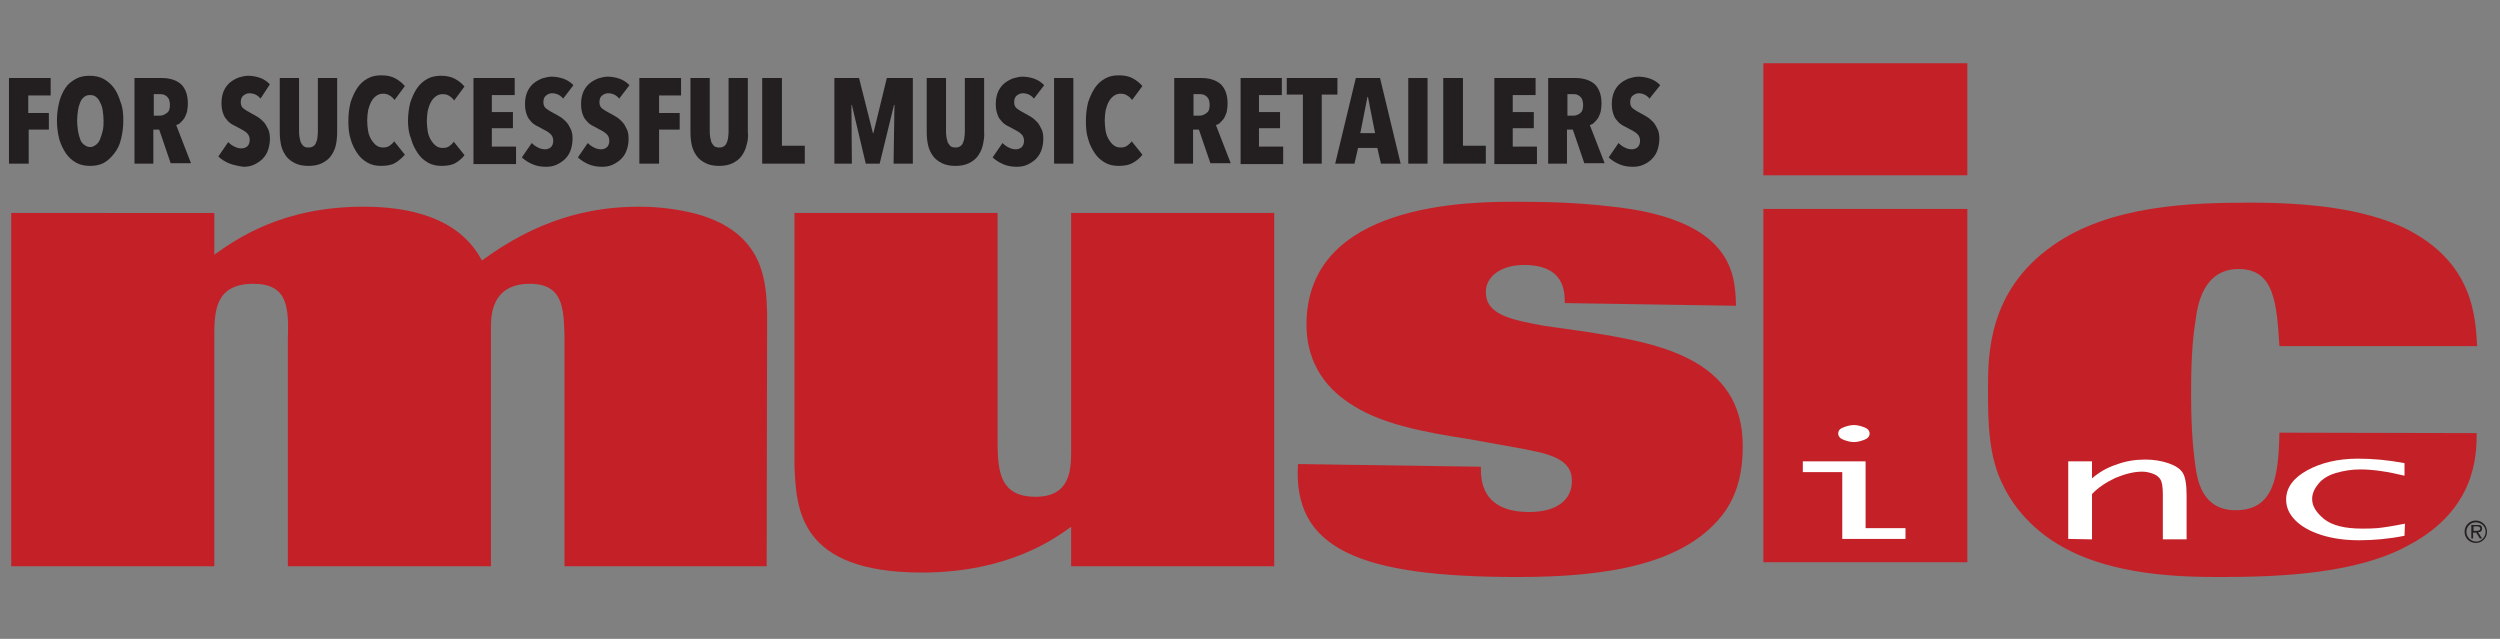
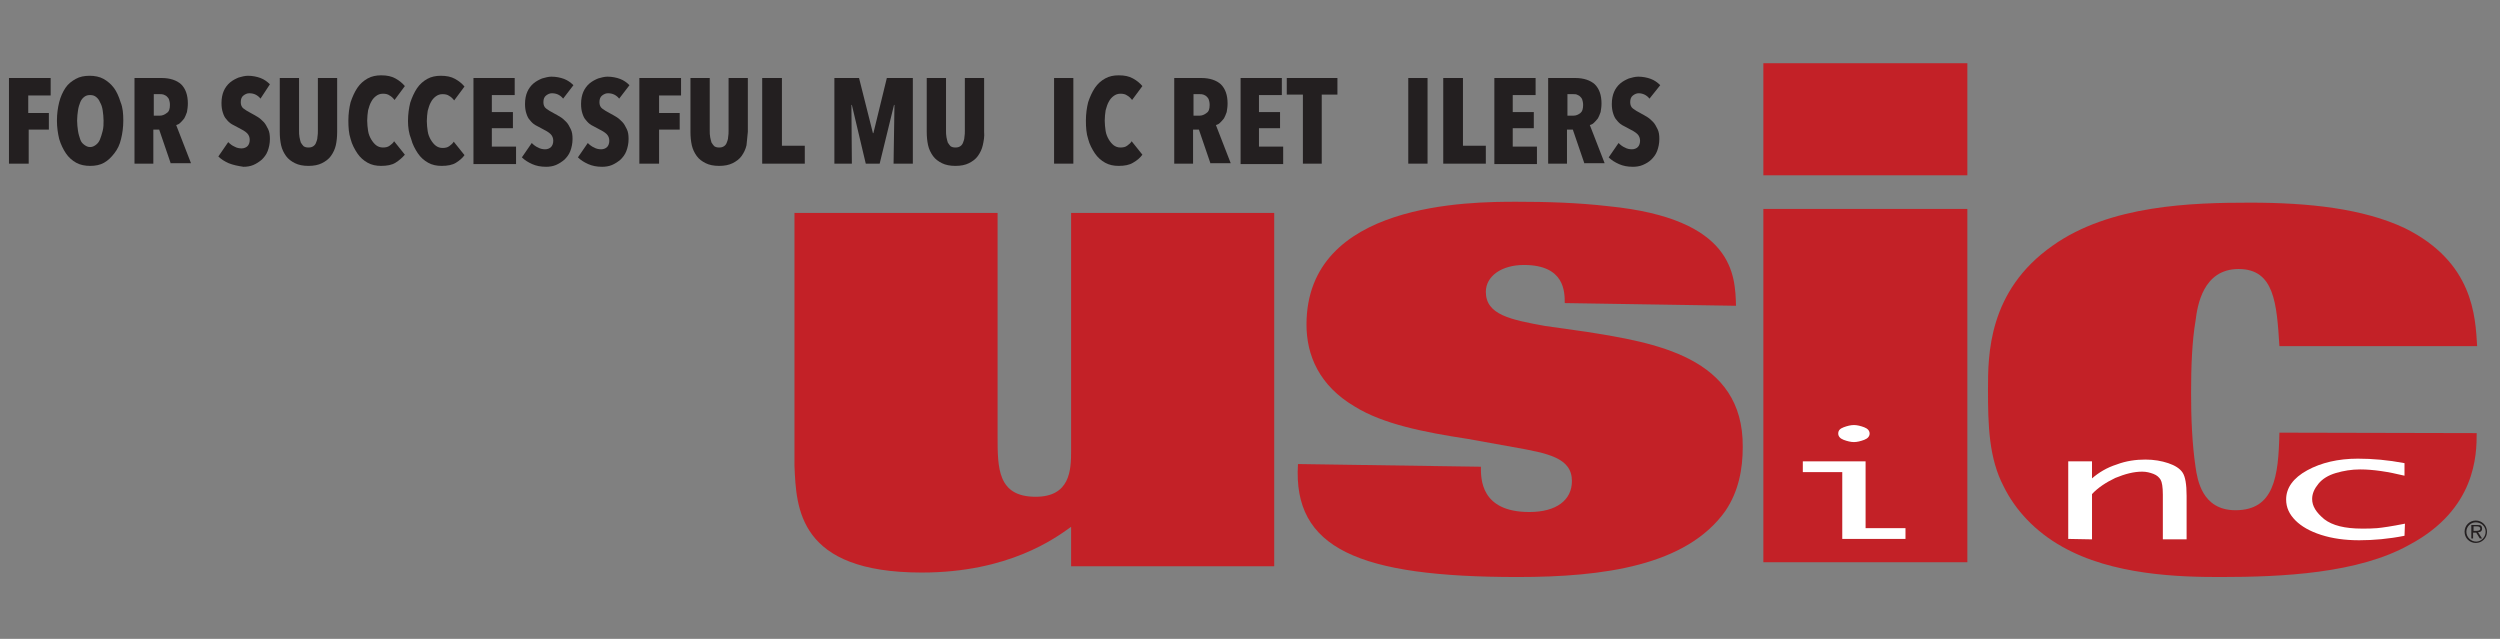
<svg xmlns="http://www.w3.org/2000/svg" version="1.1" id="Layer_1" x="0px" y="0px" viewBox="0 0 557.6 142.5" style="enable-background:new 0 0 557.6 142.5;" xml:space="preserve">
  <rect x="0" y="0" width="557.6" height="142.5" fill="#808080" stroke="none" />
  <style type="text/css">
	.st0{fill:#C32127;}
	.st1{fill:#FFFFFF;}
	.st2{fill:#231F20;}
	.st3{fill:none;}
	.st4{enable-background:new    ;}
</style>
  <path class="st0" d="M438.8,46.6h-45.5v78.8h45.5V46.6L438.8,46.6z M438.8,14.1h-45.5v25h45.5V14.1L438.8,14.1z" />
-   <path class="st0" d="M171.1,69.9c-0.2-7.1-0.6-18-15.8-22.2c-3.5-0.9-7.7-1.6-12.8-1.6c-11.2,0-22.8,3-35,12  c-1.6-2.8-6.5-12-26.4-12c-18.1,0-28.2,7.1-33.3,10.7v-9.3H2.5v78.8h45.3V75.4c0-5.7,0-12.1,8.7-12.1c7.9,0,7.9,5.5,7.7,12.6v50.4  h45.3V72.9c0-3,0.4-9.6,8.7-9.6c7.5,0,7.5,5.7,7.7,11.5v51.5H171L171.1,69.9L171.1,69.9z" />
  <path class="st0" d="M284.2,47.5h-45.3v53.1c0,4.2-0.2,10.2-7.9,10.2c-8.5,0-8.5-6.4-8.5-13.5V47.5h-45.3v56.4  c0.4,9.4,0.8,23.8,28.4,23.8c19.3,0,29.7-7.6,33.3-10.2v8.8h45.3L284.2,47.5L284.2,47.5z" />
  <path class="st0" d="M337.4,99.7c7.9,1.4,13.2,2.4,13.2,7.6c0,4.2-3.4,6.9-9.5,6.9c-11,0-10.8-7.6-10.8-10.1l-40.8-0.6  c-1.2,18.9,13.6,25.2,49,25.2c19.1,0,37.6-2.5,46.3-14.7c3-4.4,3.9-9.4,3.9-14.3c0.2-20.2-19.9-23.3-34.9-25.7l-9.2-1.3  c-7.7-1.4-13.2-2.5-13.2-7.6c0-3.5,3.5-6,8.5-6c9.1,0,9.1,6,9.1,8.5l38.2,0.6c-0.2-6.8-0.4-19.4-28.4-22.2c-6.9-0.8-13.8-1-20.5-1  c-10.2,0-46.9,0-46.9,27.4c0,6.8,2.8,13.6,10.8,18.3c6.3,3.9,15.4,5.7,25.2,7.2L337.4,99.7L337.4,99.7z" />
  <path class="st0" d="M508.4,96.5c-0.2,9.9-1.2,17.3-9.8,17.3c-7.5,0-8.5-6.9-8.9-9.6c-0.8-5.4-1-11.2-1-16.5c0-5.8,0.2-11.5,1-16.2  c0.4-3.2,1.6-11.5,9.6-11.5s8.5,7.7,9.1,17.2h44.1c-0.4-6.6-0.8-18.7-16.1-26.3c-9.3-4.4-21.5-5.7-34.5-5.7c-13,0-31.3,0.5-44.1,9.6  c-14.4,10.1-14.4,24.4-14.4,32.1c0,8,0.2,15.3,3.5,21.6c2.6,5.3,7.1,10.1,13,13.4c11.2,6.4,26.2,6.8,35.2,6.8  c14,0,30.9-0.8,42.3-7.2c14.8-7.9,15-20,15-24.9L508.4,96.5L508.4,96.5z" />
  <path class="st1" d="M536.3,119.5c-3.5,0.7-6.9,1-10.1,1c-3.2,0-6-0.4-8.5-1.2c-2.5-0.8-4.4-1.9-5.7-3.2c-1.4-1.4-2.1-2.9-2.1-4.7  c0-2.6,1.6-4.8,4.7-6.5c3.1-1.7,6.9-2.6,11.3-2.6c3.3,0,6.7,0.3,10.4,1v2.8c-3.7-0.9-7-1.4-9.9-1.4c-1.9,0-3.7,0.3-5.4,0.8  c-1.7,0.5-3,1.3-3.9,2.4c-0.9,1.1-1.4,2.2-1.4,3.4c0,1.6,0.9,3,2.7,4.5c1.8,1.4,4.6,2.1,8.4,2.1c1.2,0,2.3,0,3.4-0.1  c1.1-0.1,3.2-0.4,6.2-1L536.3,119.5L536.3,119.5z" />
  <path class="st1" d="M461.3,120.2v-17.3h5.3v3.8c1.5-1.3,3.3-2.4,5.5-3.1c2.1-0.8,4.3-1.1,6.4-1.1c1.9,0,3.6,0.3,5.1,0.8  s2.6,1.2,3.2,2.1c0.6,0.9,0.9,2.6,0.9,5.2v9.7h-5.3v-10c0-1.7-0.2-2.8-0.5-3.3c-0.3-0.5-0.8-1-1.6-1.3c-0.8-0.3-1.6-0.5-2.5-0.5  c-1.9,0-3.8,0.5-6,1.4c-2.1,1-3.9,2.2-5.2,3.6v10.1L461.3,120.2L461.3,120.2z" />
  <path class="st1" d="M410,96.7c0-0.7,0.4-1.1,1.2-1.4c0.8-0.3,1.6-0.5,2.3-0.5c0.7,0,1.5,0.2,2.3,0.5c0.8,0.3,1.2,0.8,1.2,1.4  s-0.4,1.1-1.2,1.4c-0.8,0.3-1.6,0.5-2.3,0.5c-0.7,0-1.5-0.2-2.3-0.5C410.4,97.8,410,97.3,410,96.7L410,96.7z" />
  <polygon class="st1" points="410.9,120.2 410.9,105.3 402.1,105.3 402.1,102.9 416.1,102.9 416.1,117.8 425,117.8 425,120.2 " />
  <g>
    <path class="st2" d="M552.2,121.1c-1.4,0-2.5-1.1-2.5-2.5c0-1.4,1.1-2.5,2.5-2.5c1.4,0,2.5,1.1,2.5,2.5   C554.7,120,553.6,121.1,552.2,121.1z M554.4,118.6c0-1.2-1-2.1-2.2-2.1c-1.2,0-2.1,1-2.1,2.1c0,1.2,1,2.2,2.2,2.2   C553.4,120.8,554.4,119.8,554.4,118.6z M553.6,120.1h-0.5l-0.8-1.3h-0.7v1.3h-0.4v-3h1.4c0.2,0,0.5,0,0.7,0.1   c0.2,0.1,0.3,0.4,0.3,0.7c0,0.6-0.4,0.8-0.9,0.8L553.6,120.1z M552.4,118.4c0.4,0,0.8-0.1,0.8-0.5c0-0.4-0.4-0.5-0.7-0.5h-0.8v1   H552.4z" />
  </g>
  <rect x="-34.8" y="8.7" class="st3" width="411.7" height="32.7" />
  <g class="st4">
    <path class="st2" d="M6.3,21.3v3.9h4.6v3.7H6.4v7.6H2V17.4h9.3v3.9H6.3z" />
    <path class="st2" d="M27.5,26.9c0,1.5-0.2,2.9-0.5,4.1c-0.3,1.3-0.8,2.3-1.5,3.2s-1.4,1.6-2.3,2.1c-0.9,0.5-1.9,0.7-3.1,0.7   c-1.1,0-2.2-0.2-3.1-0.7c-0.9-0.5-1.7-1.2-2.3-2.1c-0.6-0.9-1.1-1.9-1.5-3.2c-0.3-1.3-0.5-2.6-0.5-4.1c0-1.5,0.2-2.9,0.5-4.1   c0.3-1.2,0.8-2.3,1.4-3.2s1.4-1.5,2.3-2c0.9-0.5,1.9-0.7,3.1-0.7c1.1,0,2.2,0.2,3.1,0.7c0.9,0.5,1.7,1.2,2.3,2s1.1,1.9,1.5,3.2   C27.4,24,27.5,25.4,27.5,26.9z M23.1,26.9c0-0.8-0.1-1.6-0.2-2.3c-0.1-0.7-0.3-1.3-0.6-1.8c-0.2-0.5-0.5-0.9-0.9-1.2   c-0.4-0.3-0.8-0.4-1.3-0.4c-0.5,0-0.9,0.1-1.3,0.4c-0.4,0.3-0.7,0.7-0.9,1.2c-0.2,0.5-0.4,1.1-0.5,1.8c-0.1,0.7-0.2,1.5-0.2,2.3   c0,0.8,0.1,1.6,0.2,2.3c0.1,0.7,0.3,1.3,0.5,1.9s0.5,0.9,0.9,1.2c0.4,0.3,0.8,0.5,1.3,0.5c0.5,0,0.9-0.2,1.3-0.5   c0.4-0.3,0.7-0.7,0.9-1.2s0.4-1.1,0.6-1.9S23.1,27.7,23.1,26.9z" />
    <path class="st2" d="M38.1,36.5l-2.6-7.6h-1.3v7.6h-4.2V17.4h6.1c1.8,0,3.3,0.5,4.3,1.4c1,1,1.5,2.4,1.5,4.3c0,0.7-0.1,1.3-0.2,1.9   c-0.2,0.6-0.4,1-0.6,1.4c-0.3,0.4-0.6,0.7-0.9,1c-0.3,0.3-0.6,0.4-0.9,0.5l3.3,8.5H38.1z M37.9,23.4c0-0.5-0.1-0.9-0.2-1.2   c-0.1-0.3-0.3-0.5-0.5-0.7c-0.2-0.2-0.5-0.3-0.7-0.4c-0.3-0.1-0.5-0.1-0.8-0.1h-1.4v4.8h1.3c0.6,0,1.1-0.2,1.6-0.6   C37.7,24.9,37.9,24.3,37.9,23.4z" />
    <path class="st2" d="M58.1,22c-0.3-0.4-0.7-0.7-1.1-0.9s-0.9-0.3-1.4-0.3c-0.5,0-0.9,0.2-1.3,0.5s-0.6,0.8-0.6,1.5   c0,0.6,0.2,1.1,0.6,1.4c0.4,0.3,1,0.7,1.8,1.1c0.4,0.2,0.9,0.5,1.4,0.8c0.5,0.3,0.9,0.7,1.3,1.1c0.4,0.4,0.7,1,1,1.6   c0.3,0.6,0.4,1.3,0.4,2.2c0,1-0.2,1.9-0.5,2.7s-0.8,1.4-1.3,1.9c-0.6,0.5-1.2,0.9-1.9,1.2c-0.7,0.3-1.5,0.4-2.2,0.4   C53,37,52,36.8,51,36.4c-0.9-0.4-1.7-0.9-2.3-1.5l2.2-3.2c0.4,0.4,0.9,0.8,1.4,1c0.5,0.3,1.1,0.4,1.6,0.4c0.5,0,1-0.2,1.3-0.5   s0.5-0.8,0.5-1.4c0-0.6-0.2-1.1-0.6-1.5c-0.4-0.4-1.1-0.8-1.9-1.2c-0.5-0.3-1-0.5-1.5-0.8c-0.5-0.3-0.9-0.7-1.2-1.1   c-0.4-0.4-0.6-0.9-0.8-1.5c-0.2-0.6-0.3-1.3-0.3-2.1c0-1.1,0.2-2,0.5-2.7s0.8-1.4,1.4-1.9c0.6-0.5,1.2-0.8,1.9-1.1   c0.7-0.2,1.4-0.4,2.1-0.4c1,0,2,0.2,2.8,0.5c0.8,0.3,1.5,0.8,2.1,1.4L58.1,22z" />
    <path class="st2" d="M74.9,32.4c-0.2,0.9-0.6,1.7-1.1,2.4c-0.5,0.7-1.2,1.2-2,1.6c-0.8,0.4-1.8,0.6-3,0.6s-2.2-0.2-3-0.6   s-1.5-0.9-2-1.6c-0.5-0.7-0.9-1.5-1.1-2.4c-0.2-0.9-0.3-1.9-0.3-3v-12h4.3v11.7c0,0.5,0,1,0.1,1.5c0.1,0.5,0.2,0.9,0.3,1.2   c0.2,0.3,0.4,0.6,0.6,0.8c0.3,0.2,0.6,0.3,1.1,0.3s0.8-0.1,1.1-0.3c0.3-0.2,0.5-0.5,0.6-0.8s0.3-0.7,0.3-1.2c0.1-0.5,0.1-1,0.1-1.5   V17.4h4.3v12C75.2,30.5,75.1,31.5,74.9,32.4z" />
    <path class="st2" d="M88.2,36.3c-0.8,0.5-1.9,0.7-3.2,0.7c-1.1,0-2.1-0.2-3-0.7c-0.9-0.5-1.7-1.2-2.3-2.1c-0.6-0.9-1.2-2-1.5-3.2   c-0.4-1.2-0.5-2.6-0.5-4.1c0-1.5,0.2-2.9,0.5-4.1c0.4-1.2,0.9-2.3,1.5-3.2c0.6-0.9,1.4-1.6,2.3-2.1c0.9-0.5,1.9-0.7,3-0.7   c1.3,0,2.3,0.2,3.2,0.7s1.5,1,2.1,1.7l-2.3,3.1c-0.3-0.4-0.7-0.8-1.1-1c-0.4-0.3-0.9-0.4-1.5-0.4c-0.6,0-1.1,0.2-1.5,0.5   c-0.4,0.3-0.8,0.7-1.1,1.3c-0.3,0.5-0.5,1.2-0.7,1.9c-0.1,0.7-0.2,1.5-0.2,2.3s0.1,1.6,0.2,2.3c0.1,0.7,0.4,1.4,0.7,1.9   c0.3,0.5,0.7,1,1.1,1.3c0.4,0.3,0.9,0.5,1.5,0.5s1.1-0.1,1.5-0.4s0.8-0.6,1-1l2.4,3C89.7,35.2,89,35.8,88.2,36.3z" />
    <path class="st2" d="M101.7,36.3c-0.8,0.5-1.9,0.7-3.2,0.7c-1.1,0-2.1-0.2-3-0.7c-0.9-0.5-1.7-1.2-2.3-2.1c-0.6-0.9-1.2-2-1.5-3.2   C91.2,29.8,91,28.4,91,27c0-1.5,0.2-2.9,0.5-4.1c0.4-1.2,0.9-2.3,1.5-3.2c0.6-0.9,1.4-1.6,2.3-2.1c0.9-0.5,1.9-0.7,3-0.7   c1.3,0,2.3,0.2,3.2,0.7s1.5,1,2.1,1.7l-2.3,3.1c-0.3-0.4-0.7-0.8-1.1-1c-0.4-0.3-0.9-0.4-1.5-0.4c-0.6,0-1.1,0.2-1.5,0.5   c-0.4,0.3-0.8,0.7-1.1,1.3c-0.3,0.5-0.5,1.2-0.7,1.9c-0.1,0.7-0.2,1.5-0.2,2.3s0.1,1.6,0.2,2.3c0.1,0.7,0.4,1.4,0.7,1.9   c0.3,0.5,0.7,1,1.1,1.3c0.4,0.3,0.9,0.5,1.5,0.5s1.1-0.1,1.5-0.4s0.8-0.6,1-1l2.4,3C103.2,35.2,102.5,35.8,101.7,36.3z" />
    <path class="st2" d="M105.6,36.5V17.4h9.2v3.8h-5.1V25h4.7v3.6h-4.7v4.1h5.4v3.9H105.6z" />
    <path class="st2" d="M125.6,22c-0.3-0.4-0.7-0.7-1.1-0.9s-0.9-0.3-1.4-0.3c-0.5,0-0.9,0.2-1.3,0.5s-0.6,0.8-0.6,1.5   c0,0.6,0.2,1.1,0.6,1.4c0.4,0.3,1,0.7,1.8,1.1c0.4,0.2,0.9,0.5,1.4,0.8c0.5,0.3,0.9,0.7,1.3,1.1c0.4,0.4,0.7,1,1,1.6   c0.3,0.6,0.4,1.3,0.4,2.2c0,1-0.2,1.9-0.5,2.7s-0.8,1.4-1.3,1.9c-0.6,0.5-1.2,0.9-1.9,1.2c-0.7,0.3-1.5,0.4-2.2,0.4   c-1.2,0-2.2-0.2-3.1-0.6c-0.9-0.4-1.7-0.9-2.3-1.5l2.2-3.2c0.4,0.4,0.9,0.8,1.4,1c0.5,0.3,1.1,0.4,1.6,0.4c0.5,0,1-0.2,1.3-0.5   s0.5-0.8,0.5-1.4c0-0.6-0.2-1.1-0.6-1.5c-0.4-0.4-1.1-0.8-1.9-1.2c-0.5-0.3-1-0.5-1.5-0.8c-0.5-0.3-0.9-0.7-1.2-1.1   c-0.4-0.4-0.6-0.9-0.8-1.5c-0.2-0.6-0.3-1.3-0.3-2.1c0-1.1,0.2-2,0.5-2.7s0.8-1.4,1.4-1.9c0.6-0.5,1.2-0.8,1.9-1.1   c0.7-0.2,1.4-0.4,2.1-0.4c1,0,2,0.2,2.8,0.5c0.8,0.3,1.5,0.8,2.1,1.4L125.6,22z" />
    <path class="st2" d="M138.1,22c-0.3-0.4-0.7-0.7-1.1-0.9s-0.9-0.3-1.4-0.3c-0.5,0-0.9,0.2-1.3,0.5s-0.6,0.8-0.6,1.5   c0,0.6,0.2,1.1,0.6,1.4c0.4,0.3,1,0.7,1.8,1.1c0.4,0.2,0.9,0.5,1.4,0.8c0.5,0.3,0.9,0.7,1.3,1.1c0.4,0.4,0.7,1,1,1.6   c0.3,0.6,0.4,1.3,0.4,2.2c0,1-0.2,1.9-0.5,2.7s-0.8,1.4-1.3,1.9c-0.6,0.5-1.2,0.9-1.9,1.2c-0.7,0.3-1.5,0.4-2.2,0.4   c-1.2,0-2.2-0.2-3.1-0.6c-0.9-0.4-1.7-0.9-2.3-1.5l2.2-3.2c0.4,0.4,0.9,0.8,1.4,1c0.5,0.3,1.1,0.4,1.6,0.4c0.5,0,1-0.2,1.3-0.5   s0.5-0.8,0.5-1.4c0-0.6-0.2-1.1-0.6-1.5c-0.4-0.4-1.1-0.8-1.9-1.2c-0.5-0.3-1-0.5-1.5-0.8c-0.5-0.3-0.9-0.7-1.2-1.1   c-0.4-0.4-0.6-0.9-0.8-1.5c-0.2-0.6-0.3-1.3-0.3-2.1c0-1.1,0.2-2,0.5-2.7s0.8-1.4,1.4-1.9c0.6-0.5,1.2-0.8,1.9-1.1   c0.7-0.2,1.4-0.4,2.1-0.4c1,0,2,0.2,2.8,0.5c0.8,0.3,1.5,0.8,2.1,1.4L138.1,22z" />
    <path class="st2" d="M147,21.3v3.9h4.6v3.7H147v7.6h-4.4V17.4h9.3v3.9H147z" />
-     <path class="st2" d="M166.5,32.4c-0.2,0.9-0.6,1.7-1.1,2.4c-0.5,0.7-1.2,1.2-2,1.6c-0.8,0.4-1.8,0.6-3,0.6s-2.2-0.2-3-0.6   s-1.5-0.9-2-1.6c-0.5-0.7-0.9-1.5-1.1-2.4c-0.2-0.9-0.3-1.9-0.3-3v-12h4.3v11.7c0,0.5,0,1,0.1,1.5c0.1,0.5,0.2,0.9,0.3,1.2   c0.2,0.3,0.4,0.6,0.6,0.8c0.3,0.2,0.6,0.3,1.1,0.3s0.8-0.1,1.1-0.3c0.3-0.2,0.5-0.5,0.6-0.8s0.3-0.7,0.3-1.2c0.1-0.5,0.1-1,0.1-1.5   V17.4h4.3v12C166.9,30.5,166.8,31.5,166.5,32.4z" />
+     <path class="st2" d="M166.5,32.4c-0.2,0.9-0.6,1.7-1.1,2.4c-0.5,0.7-1.2,1.2-2,1.6c-0.8,0.4-1.8,0.6-3,0.6s-2.2-0.2-3-0.6   s-1.5-0.9-2-1.6c-0.5-0.7-0.9-1.5-1.1-2.4c-0.2-0.9-0.3-1.9-0.3-3v-12h4.3v11.7c0,0.5,0,1,0.1,1.5c0.1,0.5,0.2,0.9,0.3,1.2   c0.2,0.3,0.4,0.6,0.6,0.8c0.3,0.2,0.6,0.3,1.1,0.3s0.8-0.1,1.1-0.3c0.3-0.2,0.5-0.5,0.6-0.8s0.3-0.7,0.3-1.2c0.1-0.5,0.1-1,0.1-1.5   V17.4h4.3v12z" />
    <path class="st2" d="M170,36.5V17.4h4.4v15.1h5.1v4H170z" />
    <path class="st2" d="M199.3,36.5l0.2-13.1h-0.1l-3.2,13.1h-3.1L190,23.4h-0.1l0.1,13.1h-3.9V17.4h5.5l3.1,12.3h0.1l3-12.3h5.8v19.1   H199.3z" />
    <path class="st2" d="M219.2,32.4c-0.2,0.9-0.6,1.7-1.1,2.4c-0.5,0.7-1.2,1.2-2,1.6c-0.8,0.4-1.8,0.6-3,0.6s-2.2-0.2-3-0.6   s-1.5-0.9-2-1.6c-0.5-0.7-0.9-1.5-1.1-2.4c-0.2-0.9-0.3-1.9-0.3-3v-12h4.3v11.7c0,0.5,0,1,0.1,1.5c0.1,0.5,0.2,0.9,0.3,1.2   c0.2,0.3,0.4,0.6,0.6,0.8c0.3,0.2,0.6,0.3,1.1,0.3s0.8-0.1,1.1-0.3c0.3-0.2,0.5-0.5,0.6-0.8s0.3-0.7,0.3-1.2c0.1-0.5,0.1-1,0.1-1.5   V17.4h4.3v12C219.6,30.5,219.4,31.5,219.2,32.4z" />
-     <path class="st2" d="M230.6,22c-0.3-0.4-0.7-0.7-1.1-0.9s-0.9-0.3-1.4-0.3c-0.5,0-0.9,0.2-1.3,0.5s-0.6,0.8-0.6,1.5   c0,0.6,0.2,1.1,0.6,1.4c0.4,0.3,1,0.7,1.8,1.1c0.4,0.2,0.9,0.5,1.4,0.8c0.5,0.3,0.9,0.7,1.3,1.1c0.4,0.4,0.7,1,1,1.6   c0.3,0.6,0.4,1.3,0.4,2.2c0,1-0.2,1.9-0.5,2.7s-0.8,1.4-1.3,1.9c-0.6,0.5-1.2,0.9-1.9,1.2c-0.7,0.3-1.5,0.4-2.2,0.4   c-1.2,0-2.2-0.2-3.1-0.6c-0.9-0.4-1.7-0.9-2.3-1.5l2.2-3.2c0.4,0.4,0.9,0.8,1.4,1c0.5,0.3,1.1,0.4,1.6,0.4c0.5,0,1-0.2,1.3-0.5   s0.5-0.8,0.5-1.4c0-0.6-0.2-1.1-0.6-1.5c-0.4-0.4-1.1-0.8-1.9-1.2c-0.5-0.3-1-0.5-1.5-0.8c-0.5-0.3-0.9-0.7-1.2-1.1   c-0.4-0.4-0.6-0.9-0.8-1.5c-0.2-0.6-0.3-1.3-0.3-2.1c0-1.1,0.2-2,0.5-2.7s0.8-1.4,1.4-1.9c0.6-0.5,1.2-0.8,1.9-1.1   c0.7-0.2,1.4-0.4,2.1-0.4c1,0,2,0.2,2.8,0.5c0.8,0.3,1.5,0.8,2.1,1.4L230.6,22z" />
    <path class="st2" d="M235.1,36.5V17.4h4.3v19.1H235.1z" />
    <path class="st2" d="M252.7,36.3c-0.8,0.5-1.9,0.7-3.2,0.7c-1.1,0-2.1-0.2-3-0.7c-0.9-0.5-1.7-1.2-2.3-2.1c-0.6-0.9-1.2-2-1.5-3.2   c-0.4-1.2-0.5-2.6-0.5-4.1c0-1.5,0.2-2.9,0.5-4.1c0.4-1.2,0.9-2.3,1.5-3.2c0.6-0.9,1.4-1.6,2.3-2.1c0.9-0.5,1.9-0.7,3-0.7   c1.3,0,2.3,0.2,3.2,0.7s1.5,1,2.1,1.7l-2.3,3.1c-0.3-0.4-0.7-0.8-1.1-1c-0.4-0.3-0.9-0.4-1.5-0.4c-0.6,0-1.1,0.2-1.5,0.5   c-0.4,0.3-0.8,0.7-1.1,1.3c-0.3,0.5-0.5,1.2-0.7,1.9c-0.1,0.7-0.2,1.5-0.2,2.3s0.1,1.6,0.2,2.3c0.1,0.7,0.4,1.4,0.7,1.9   c0.3,0.5,0.7,1,1.1,1.3c0.4,0.3,0.9,0.5,1.5,0.5s1.1-0.1,1.5-0.4s0.8-0.6,1-1l2.4,3C254.3,35.2,253.6,35.8,252.7,36.3z" />
    <path class="st2" d="M270,36.5l-2.6-7.6h-1.3v7.6h-4.2V17.4h6.1c1.8,0,3.3,0.5,4.3,1.4c1,1,1.5,2.4,1.5,4.3c0,0.7-0.1,1.3-0.2,1.9   c-0.2,0.6-0.4,1-0.6,1.4c-0.3,0.4-0.6,0.7-0.9,1c-0.3,0.3-0.6,0.4-0.9,0.5l3.3,8.5H270z M269.8,23.4c0-0.5-0.1-0.9-0.2-1.2   c-0.1-0.3-0.3-0.5-0.5-0.7c-0.2-0.2-0.5-0.3-0.7-0.4c-0.3-0.1-0.5-0.1-0.8-0.1h-1.4v4.8h1.3c0.6,0,1.1-0.2,1.6-0.6   C269.6,24.9,269.8,24.3,269.8,23.4z" />
    <path class="st2" d="M276.7,36.5V17.4h9.2v3.8h-5.1V25h4.7v3.6h-4.7v4.1h5.4v3.9H276.7z" />
    <path class="st2" d="M294.8,21.1v15.4h-4.2V21.1H287v-3.7h11.3v3.7H294.8z" />
-     <path class="st2" d="M308,36.5l-0.8-3.5h-4.3l-0.8,3.5h-4.3l4.6-19.1h5.4l4.6,19.1H308z M305.1,21.6H305l-1.6,8.1h3.3L305.1,21.6z" />
    <path class="st2" d="M314.1,36.5V17.4h4.3v19.1H314.1z" />
    <path class="st2" d="M321.9,36.5V17.4h4.4v15.1h5.1v4H321.9z" />
    <path class="st2" d="M333.3,36.5V17.4h9.2v3.8h-5.1V25h4.7v3.6h-4.7v4.1h5.4v3.9H333.3z" />
    <path class="st2" d="M353.4,36.5l-2.6-7.6h-1.3v7.6h-4.2V17.4h6.1c1.8,0,3.3,0.5,4.3,1.4c1,1,1.5,2.4,1.5,4.3   c0,0.7-0.1,1.3-0.2,1.9c-0.2,0.6-0.4,1-0.6,1.4c-0.3,0.4-0.6,0.7-0.9,1c-0.3,0.3-0.6,0.4-0.9,0.5l3.3,8.5H353.4z M353.1,23.4   c0-0.5-0.1-0.9-0.2-1.2c-0.1-0.3-0.3-0.5-0.5-0.7c-0.2-0.2-0.5-0.3-0.7-0.4s-0.5-0.1-0.8-0.1h-1.3v4.8h1.3c0.6,0,1.1-0.2,1.6-0.6   C352.9,24.9,353.1,24.3,353.1,23.4z" />
    <path class="st2" d="M367.9,22c-0.3-0.4-0.7-0.7-1.1-0.9c-0.4-0.2-0.9-0.3-1.3-0.3c-0.5,0-0.9,0.2-1.3,0.5s-0.6,0.8-0.6,1.5   c0,0.6,0.2,1.1,0.6,1.4c0.4,0.3,1,0.7,1.8,1.1c0.4,0.2,0.9,0.5,1.4,0.8c0.5,0.3,0.9,0.7,1.3,1.1c0.4,0.4,0.7,1,1,1.6   s0.4,1.3,0.4,2.2c0,1-0.2,1.9-0.5,2.7s-0.8,1.4-1.3,1.9s-1.2,0.9-1.9,1.2c-0.7,0.3-1.5,0.4-2.2,0.4c-1.2,0-2.2-0.2-3.1-0.6   c-0.9-0.4-1.7-0.9-2.3-1.5l2.2-3.2c0.4,0.4,0.9,0.8,1.4,1c0.5,0.3,1.1,0.4,1.6,0.4c0.5,0,1-0.2,1.3-0.5s0.5-0.8,0.5-1.4   c0-0.6-0.2-1.1-0.6-1.5c-0.4-0.4-1.1-0.8-1.9-1.2c-0.5-0.3-1-0.5-1.5-0.8c-0.5-0.3-0.9-0.7-1.2-1.1c-0.4-0.4-0.6-0.9-0.8-1.5   c-0.2-0.6-0.3-1.3-0.3-2.1c0-1.1,0.2-2,0.5-2.7s0.8-1.4,1.4-1.9c0.6-0.5,1.2-0.8,1.9-1.1c0.7-0.2,1.4-0.4,2.1-0.4   c1,0,2,0.2,2.8,0.5c0.8,0.3,1.5,0.8,2.1,1.4L367.9,22z" />
  </g>
</svg>